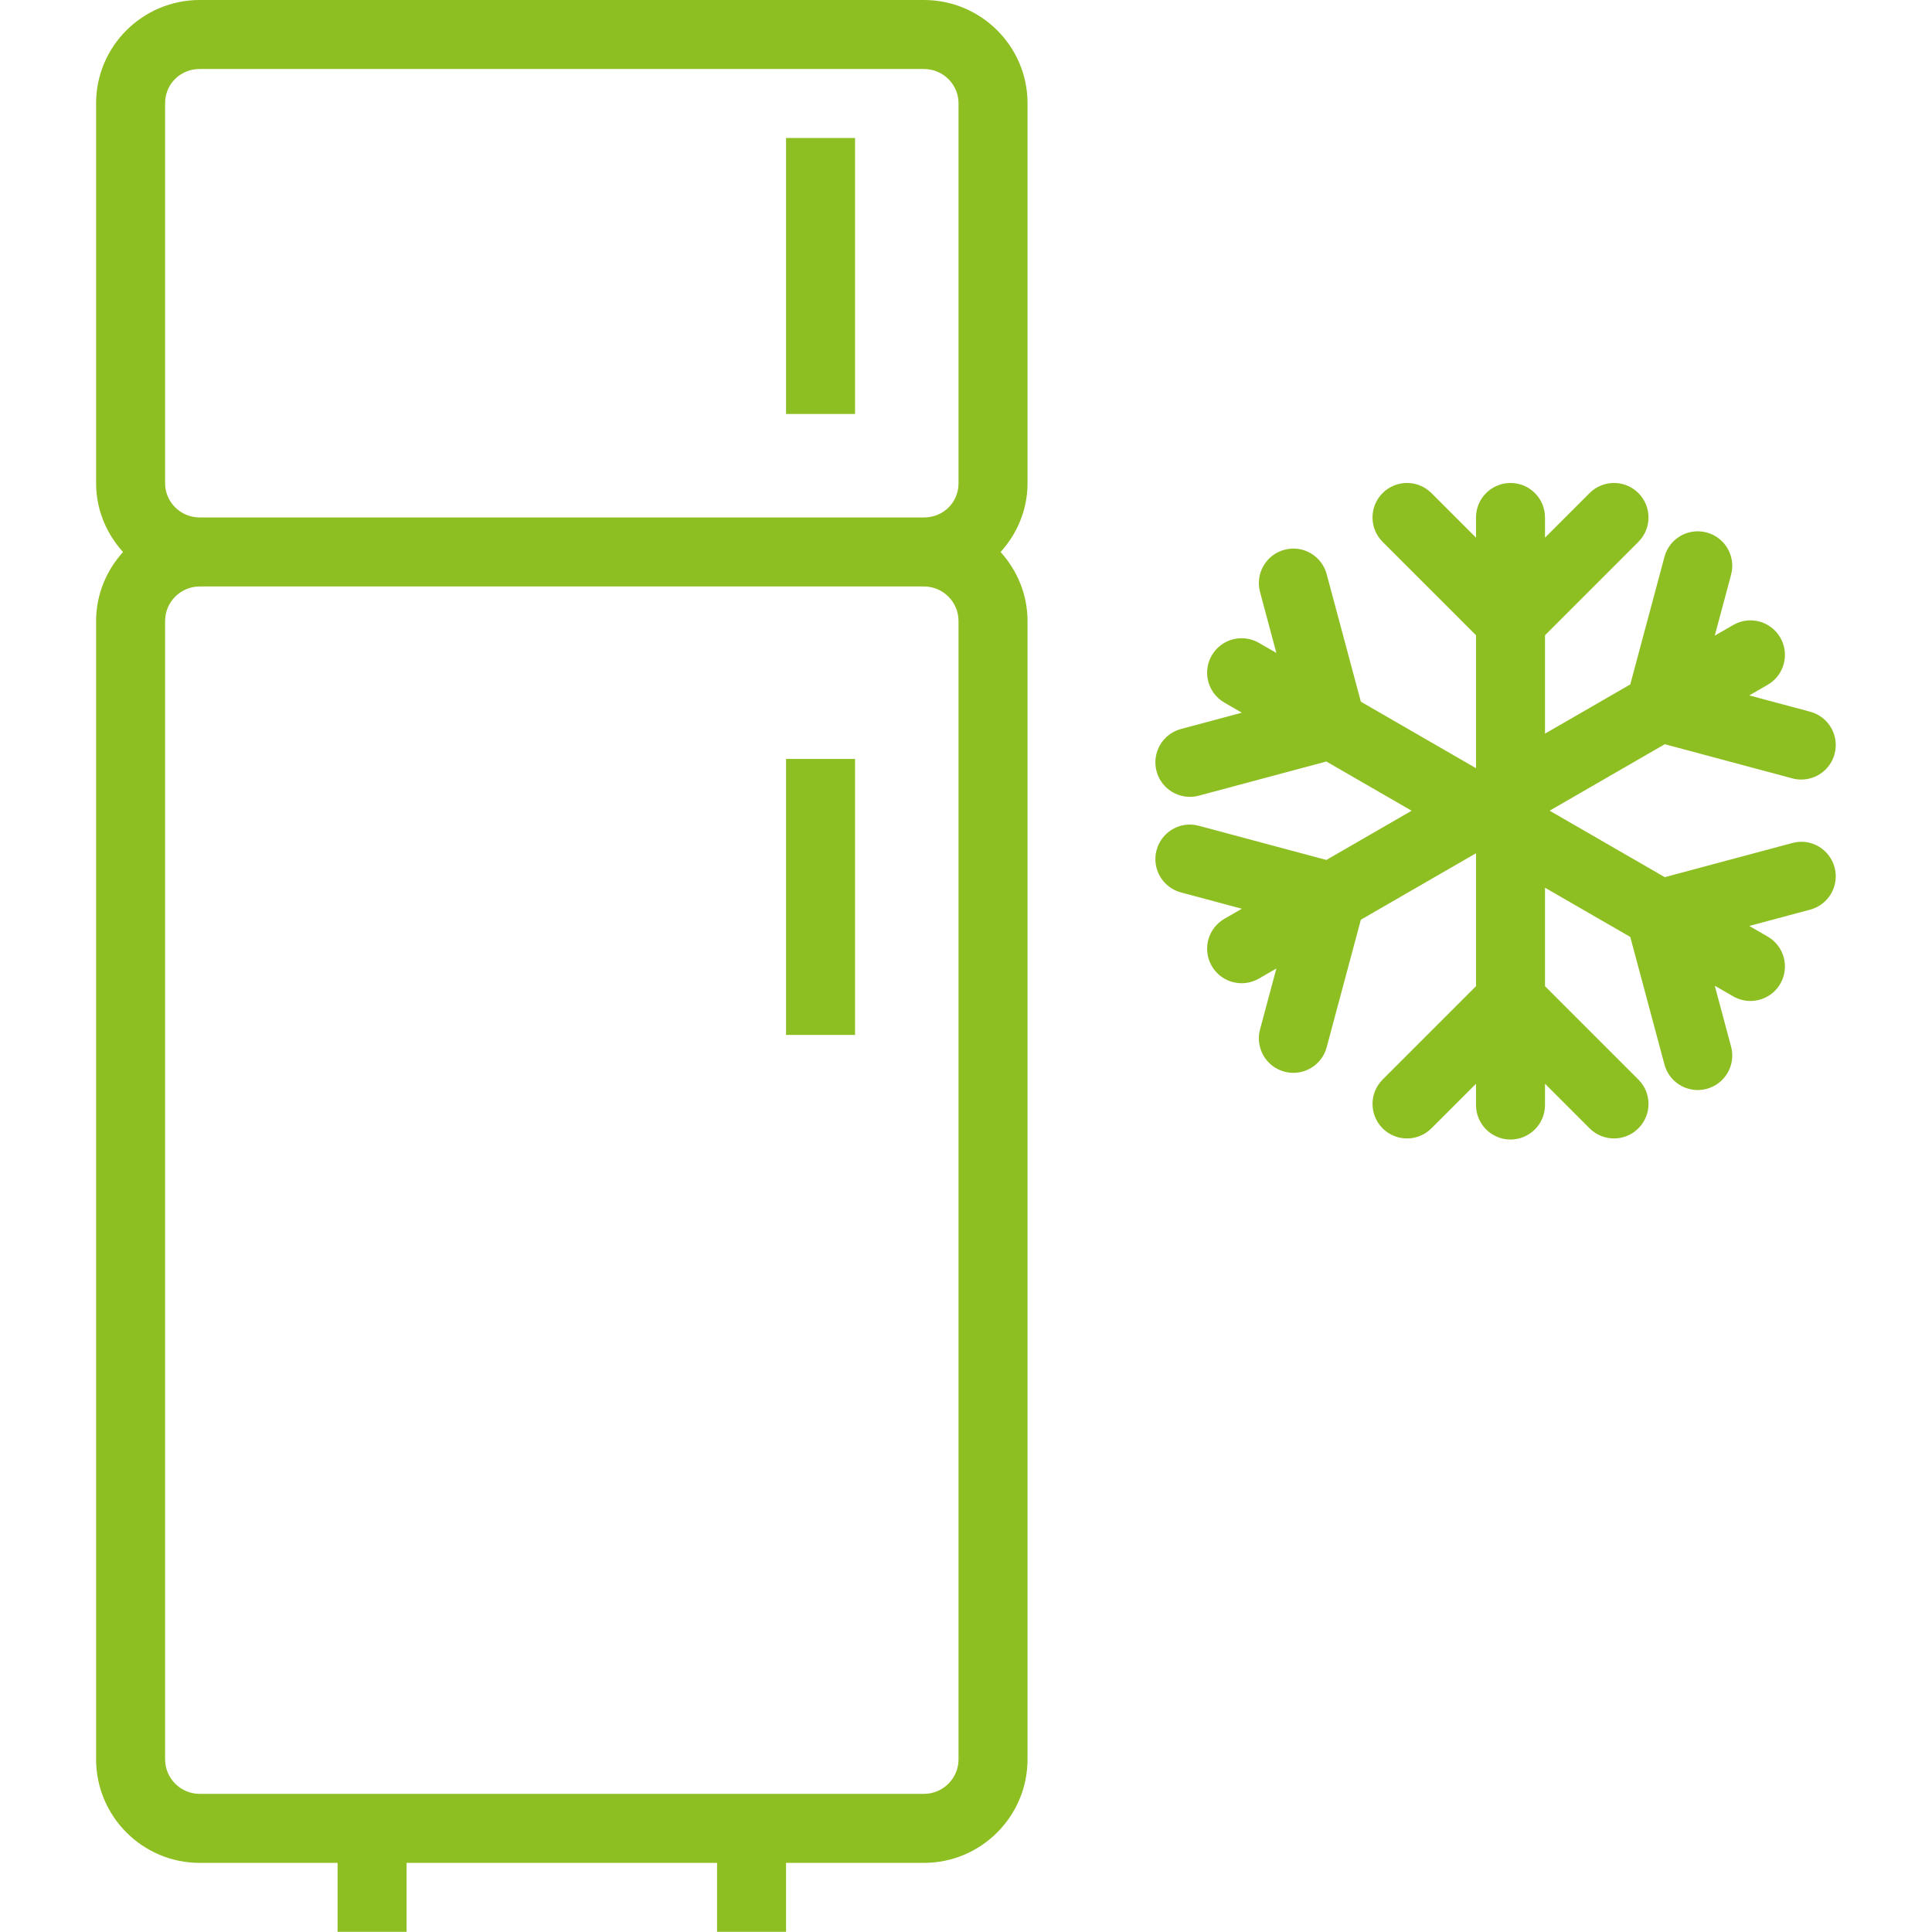
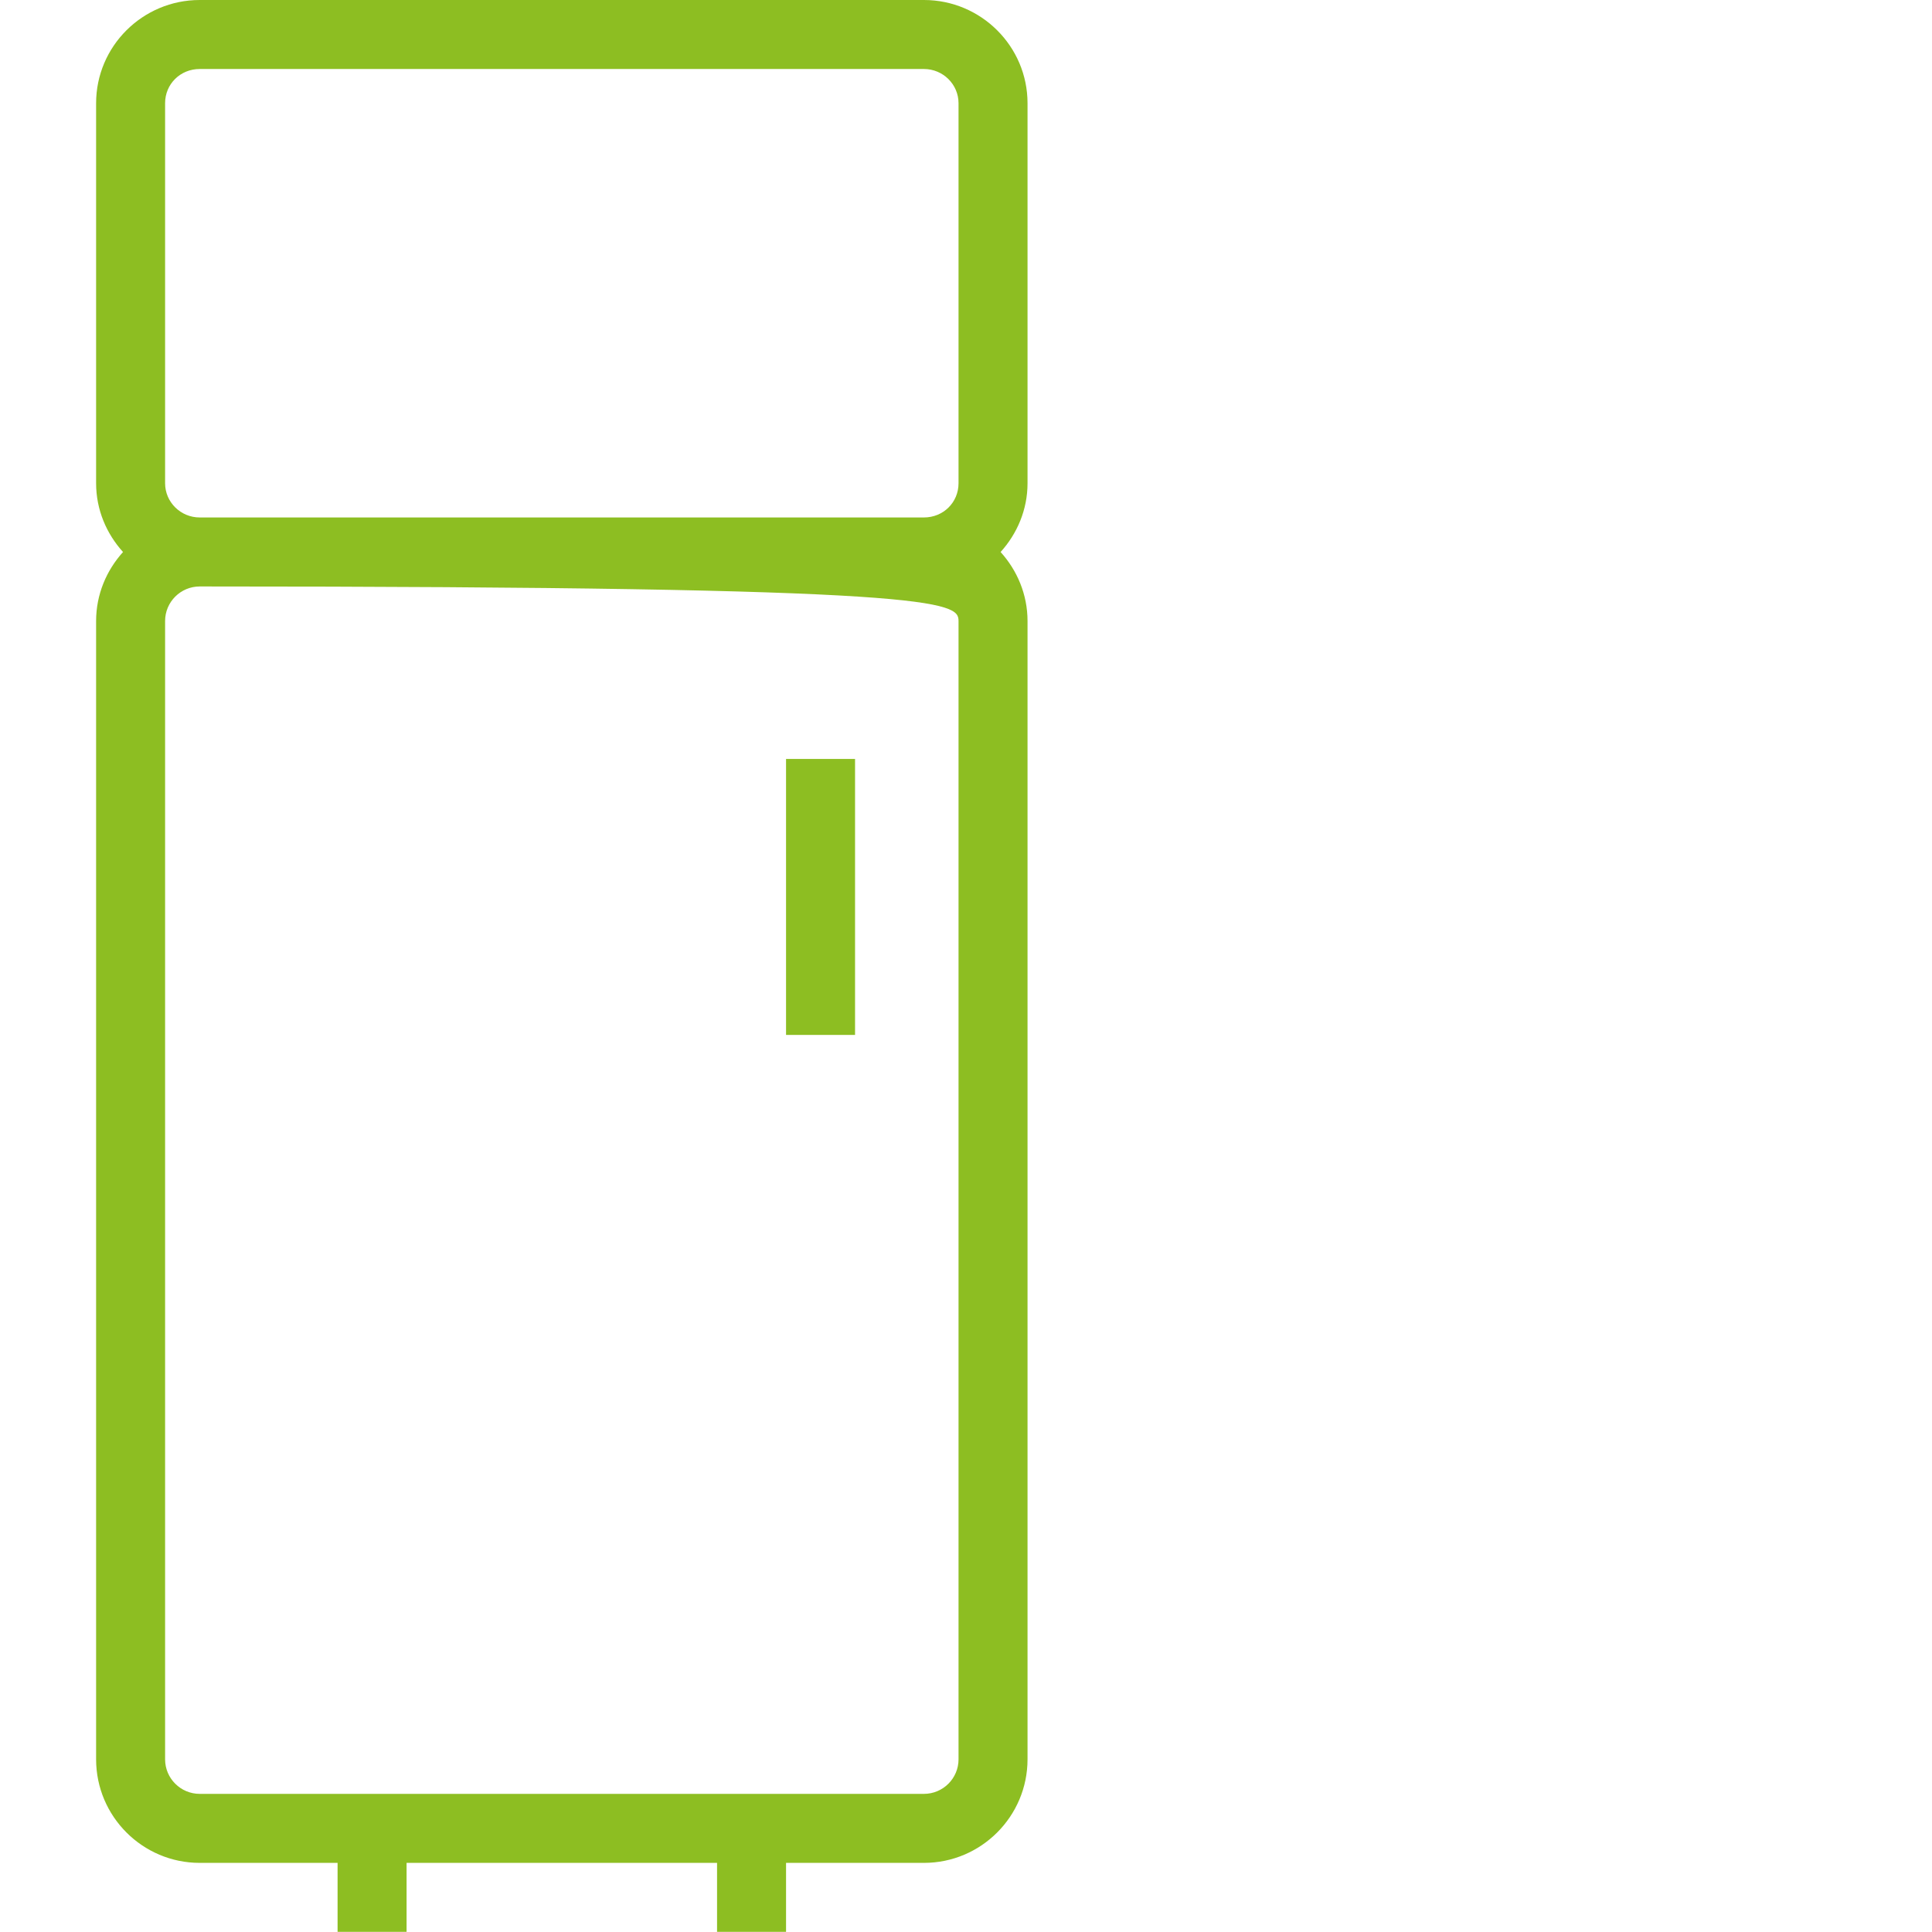
<svg xmlns="http://www.w3.org/2000/svg" viewBox="0 0 206.92 206.92" data-guides="{&quot;vertical&quot;:[],&quot;horizontal&quot;:[]}">
  <defs />
-   <path fill="#8dbe22" stroke="none" fill-opacity="1" stroke-width="1" stroke-opacity="1" color="rgb(51, 51, 51)" id="tSvg3a3ed87df5" title="Path 18" d="M98.954 0C73.099 0 47.244 0 21.389 0C15.269 0 10.293 4.962 10.293 11.056C10.293 24.622 10.293 38.189 10.293 51.756C10.293 54.594 11.403 57.161 13.176 59.122C11.403 61.089 10.293 63.664 10.293 66.514C10.293 107.151 10.293 147.788 10.293 188.425C10.293 194.541 15.27 199.517 21.389 199.517C26.311 199.517 31.233 199.517 36.155 199.517C36.155 201.98 36.155 204.443 36.155 206.906C38.618 206.906 41.082 206.906 43.545 206.906C43.545 204.443 43.545 201.98 43.545 199.517C54.629 199.517 65.713 199.517 76.797 199.517C76.797 201.98 76.797 204.443 76.797 206.906C79.261 206.906 81.724 206.906 84.187 206.906C84.187 204.443 84.187 201.98 84.187 199.517C89.109 199.517 94.031 199.517 98.953 199.517C105.073 199.517 110.05 194.541 110.05 188.425C110.05 147.788 110.05 107.15 110.05 66.513C110.05 63.663 108.939 61.088 107.166 59.122C108.939 57.161 110.05 54.594 110.05 51.756C110.05 38.189 110.05 24.622 110.05 11.056C110.051 4.962 105.073 0 98.954 0ZM17.682 11.056C17.682 8.999 19.311 7.39 21.389 7.39C47.244 7.39 73.099 7.39 98.953 7.39C100.997 7.39 102.66 9.035 102.66 11.056C102.66 24.622 102.66 38.189 102.66 51.756C102.66 53.812 101.031 55.421 98.953 55.421C73.099 55.421 47.244 55.421 21.389 55.421C19.345 55.421 17.682 53.776 17.682 51.756C17.682 38.189 17.682 24.622 17.682 11.056ZM98.954 192.126C94.032 192.126 89.109 192.126 84.187 192.126C81.724 192.126 79.261 192.126 76.797 192.126C65.713 192.126 54.629 192.126 43.545 192.126C41.082 192.126 38.618 192.126 36.155 192.126C31.233 192.126 26.311 192.126 21.389 192.126C19.345 192.126 17.682 190.466 17.682 188.424C17.682 147.787 17.682 107.15 17.682 66.513C17.682 64.47 19.345 62.811 21.389 62.811C47.244 62.811 73.099 62.811 98.953 62.811C100.997 62.811 102.66 64.471 102.66 66.513C102.66 107.15 102.66 147.787 102.66 188.424C102.66 188.424 102.661 188.424 102.661 188.424C102.661 190.467 100.998 192.126 98.954 192.126Z" />
-   <path color="rgb(51, 51, 51)" fill="#8dbe22" x="84.191" y="14.78" width="7.39" height="29.559" id="tSvg12b7014459b" title="Rectangle 1" fill-opacity="1" stroke="none" stroke-opacity="1" d="M84.187 14.779H91.577V44.337H84.187Z" style="transform-origin: 87.882px 29.558px;" />
+   <path fill="#8dbe22" stroke="none" fill-opacity="1" stroke-width="1" stroke-opacity="1" color="rgb(51, 51, 51)" id="tSvg3a3ed87df5" title="Path 18" d="M98.954 0C73.099 0 47.244 0 21.389 0C15.269 0 10.293 4.962 10.293 11.056C10.293 24.622 10.293 38.189 10.293 51.756C10.293 54.594 11.403 57.161 13.176 59.122C11.403 61.089 10.293 63.664 10.293 66.514C10.293 107.151 10.293 147.788 10.293 188.425C10.293 194.541 15.27 199.517 21.389 199.517C26.311 199.517 31.233 199.517 36.155 199.517C36.155 201.98 36.155 204.443 36.155 206.906C38.618 206.906 41.082 206.906 43.545 206.906C43.545 204.443 43.545 201.98 43.545 199.517C54.629 199.517 65.713 199.517 76.797 199.517C76.797 201.98 76.797 204.443 76.797 206.906C79.261 206.906 81.724 206.906 84.187 206.906C84.187 204.443 84.187 201.98 84.187 199.517C89.109 199.517 94.031 199.517 98.953 199.517C105.073 199.517 110.05 194.541 110.05 188.425C110.05 147.788 110.05 107.15 110.05 66.513C110.05 63.663 108.939 61.088 107.166 59.122C108.939 57.161 110.05 54.594 110.05 51.756C110.05 38.189 110.05 24.622 110.05 11.056C110.051 4.962 105.073 0 98.954 0ZM17.682 11.056C17.682 8.999 19.311 7.39 21.389 7.39C47.244 7.39 73.099 7.39 98.953 7.39C100.997 7.39 102.66 9.035 102.66 11.056C102.66 24.622 102.66 38.189 102.66 51.756C102.66 53.812 101.031 55.421 98.953 55.421C73.099 55.421 47.244 55.421 21.389 55.421C19.345 55.421 17.682 53.776 17.682 51.756C17.682 38.189 17.682 24.622 17.682 11.056ZM98.954 192.126C94.032 192.126 89.109 192.126 84.187 192.126C81.724 192.126 79.261 192.126 76.797 192.126C65.713 192.126 54.629 192.126 43.545 192.126C41.082 192.126 38.618 192.126 36.155 192.126C31.233 192.126 26.311 192.126 21.389 192.126C19.345 192.126 17.682 190.466 17.682 188.424C17.682 147.787 17.682 107.15 17.682 66.513C17.682 64.47 19.345 62.811 21.389 62.811C100.997 62.811 102.66 64.471 102.66 66.513C102.66 107.15 102.66 147.787 102.66 188.424C102.66 188.424 102.661 188.424 102.661 188.424C102.661 190.467 100.998 192.126 98.954 192.126Z" />
  <path color="rgb(51, 51, 51)" fill="#8dbe22" x="84.191" y="81.288" width="7.39" height="29.559" id="tSvg867f4cc84f" title="Rectangle 2" fill-opacity="1" stroke="none" stroke-opacity="1" d="M84.187 81.284H91.577V110.842H84.187Z" style="transform-origin: 87.882px 96.063px;" />
-   <path fill="#8dbe22" stroke="none" fill-opacity="1" stroke-width="1" stroke-opacity="1" color="rgb(51, 51, 51)" id="tSvg70bac2e9f2" title="Path 19" d="M191.961 90.287C187.407 91.506 182.853 92.726 178.299 93.946C174.188 91.572 170.078 89.199 165.967 86.826C170.078 84.453 174.188 82.079 178.299 79.706C182.853 80.926 187.407 82.145 191.961 83.365C192.282 83.451 192.603 83.491 192.919 83.491C194.552 83.491 196.044 82.401 196.486 80.752C197.015 78.782 195.844 76.754 193.874 76.227C191.699 75.645 189.524 75.062 187.349 74.48C188.007 74.1 188.664 73.72 189.322 73.341C191.09 72.32 191.695 70.061 190.675 68.293C189.654 66.521 187.391 65.915 185.627 66.94C184.969 67.32 184.311 67.7 183.653 68.08C184.236 65.906 184.819 63.731 185.401 61.557C185.93 59.587 184.761 57.559 182.789 57.032C180.815 56.498 178.792 57.671 178.265 59.644C177.044 64.197 175.824 68.75 174.604 73.303C171.56 75.061 168.516 76.818 165.472 78.575C165.472 75.062 165.472 71.548 165.472 68.035C168.806 64.701 172.14 61.367 175.474 58.033C176.917 56.59 176.917 54.252 175.474 52.809C174.031 51.365 171.693 51.366 170.249 52.809C168.657 54.401 167.065 55.994 165.472 57.586C165.472 56.865 165.472 56.143 165.472 55.421C165.472 53.38 163.817 51.727 161.777 51.727C159.738 51.727 158.083 53.38 158.083 55.421C158.083 56.143 158.083 56.865 158.083 57.586C156.49 55.994 154.897 54.401 153.305 52.809C151.862 51.366 149.524 51.366 148.08 52.809C146.636 54.251 146.637 56.589 148.08 58.033C151.414 61.367 154.748 64.702 158.083 68.036C158.083 72.782 158.083 77.528 158.083 82.274C153.972 79.901 149.861 77.528 145.75 75.154C144.53 70.601 143.31 66.048 142.089 61.494C141.56 59.52 139.531 58.347 137.565 58.882C135.593 59.409 134.424 61.437 134.953 63.407C135.535 65.582 136.118 67.756 136.701 69.931C136.076 69.57 135.451 69.209 134.827 68.849C133.052 67.828 130.797 68.438 129.779 70.202C128.76 71.97 129.364 74.228 131.132 75.249C131.756 75.61 132.38 75.971 133.005 76.331C130.83 76.914 128.656 77.497 126.481 78.079C124.511 78.606 123.34 80.634 123.869 82.604C124.311 84.253 125.803 85.343 127.436 85.343C127.752 85.343 128.073 85.303 128.394 85.217C132.948 83.997 137.501 82.778 142.055 81.558C145.099 83.315 148.143 85.073 151.187 86.83C148.143 88.587 145.099 90.344 142.055 92.102C137.501 90.882 132.948 89.662 128.394 88.443C126.406 87.902 124.396 89.089 123.869 91.055C123.34 93.025 124.511 95.052 126.481 95.579C128.656 96.162 130.83 96.745 133.005 97.327C132.38 97.688 131.756 98.048 131.132 98.408C129.364 99.429 128.76 101.688 129.779 103.456C130.464 104.643 131.706 105.303 132.983 105.303C133.609 105.303 134.246 105.144 134.827 104.809C135.451 104.448 136.076 104.088 136.701 103.727C136.118 105.902 135.535 108.076 134.953 110.251C134.424 112.221 135.593 114.249 137.565 114.776C137.883 114.862 138.207 114.902 138.523 114.902C140.155 114.902 141.647 113.816 142.089 112.163C143.31 107.609 144.53 103.056 145.75 98.502C149.861 96.129 153.972 93.756 158.083 91.383C158.083 96.129 158.083 100.875 158.083 105.621C154.749 108.955 151.415 112.289 148.081 115.623C146.638 117.066 146.638 119.403 148.081 120.847C148.803 121.569 149.748 121.93 150.693 121.93C151.639 121.93 152.584 121.569 153.305 120.847C154.897 119.255 156.49 117.663 158.083 116.07C158.083 116.831 158.083 117.591 158.083 118.35C158.083 120.392 159.738 122.045 161.777 122.045C163.817 122.045 165.472 120.392 165.472 118.35C165.472 117.59 165.472 116.83 165.472 116.07C167.065 117.662 168.657 119.255 170.25 120.847C170.972 121.568 171.917 121.929 172.862 121.929C173.808 121.929 174.753 121.568 175.474 120.846C176.917 119.403 176.917 117.066 175.474 115.622C172.14 112.288 168.806 108.954 165.472 105.62C165.472 102.105 165.472 98.59 165.472 95.075C168.516 96.832 171.56 98.589 174.604 100.346C175.824 104.899 177.044 109.453 178.265 114.006C178.707 115.659 180.198 116.745 181.831 116.745C182.147 116.745 182.47 116.704 182.789 116.618C184.761 116.091 185.93 114.064 185.401 112.094C184.819 109.919 184.236 107.745 183.653 105.571C184.311 105.951 184.969 106.331 185.627 106.711C186.21 107.046 186.845 107.205 187.471 107.205C188.748 107.205 189.989 106.541 190.675 105.358C191.694 103.59 191.09 101.331 189.322 100.31C188.664 99.931 188.007 99.551 187.349 99.171C189.524 98.589 191.699 98.006 193.874 97.423C195.844 96.896 197.015 94.868 196.486 92.899C195.957 90.933 193.942 89.745 191.961 90.287Z" />
</svg>